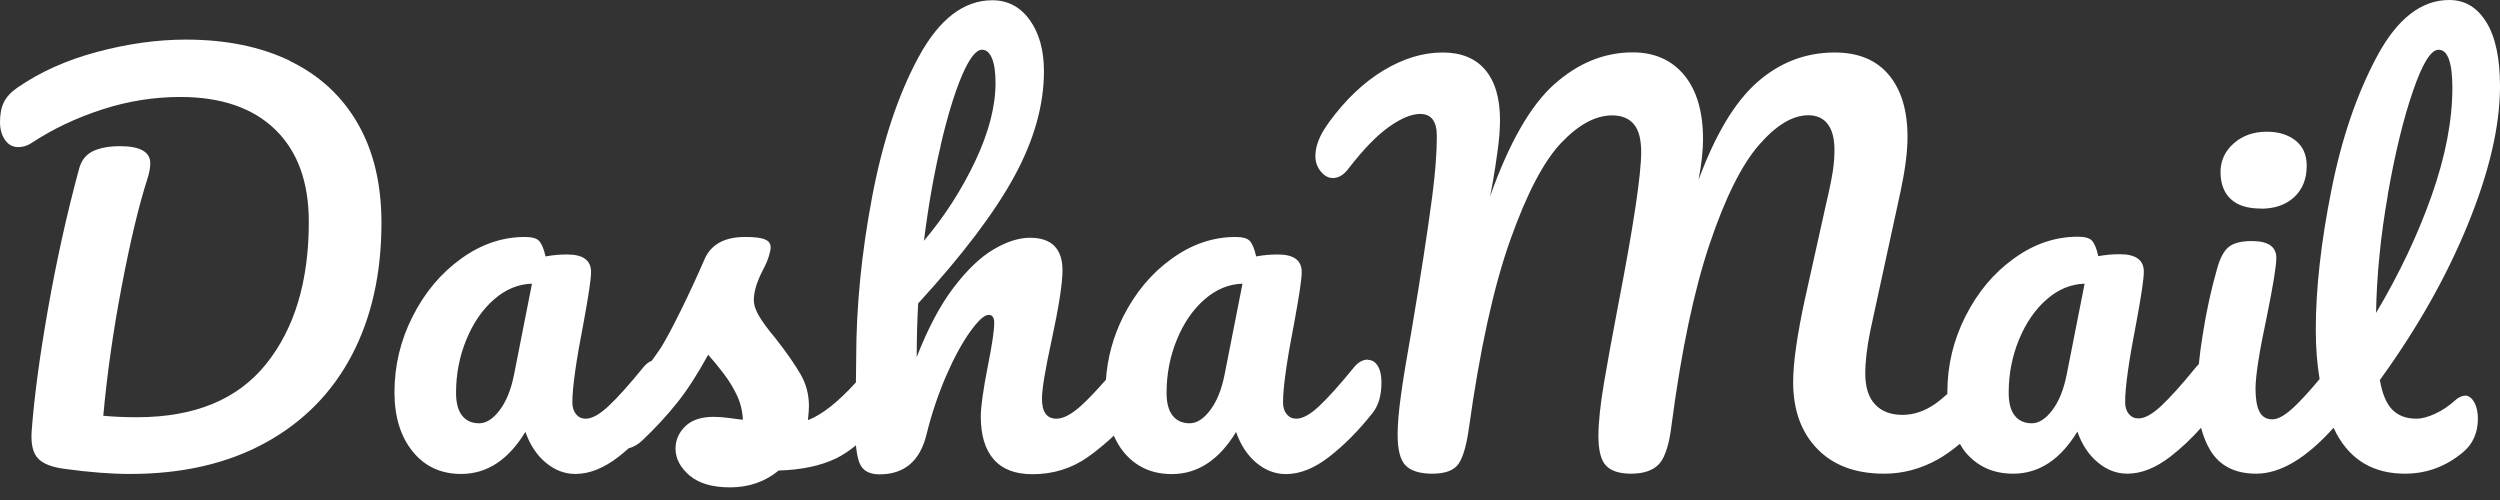
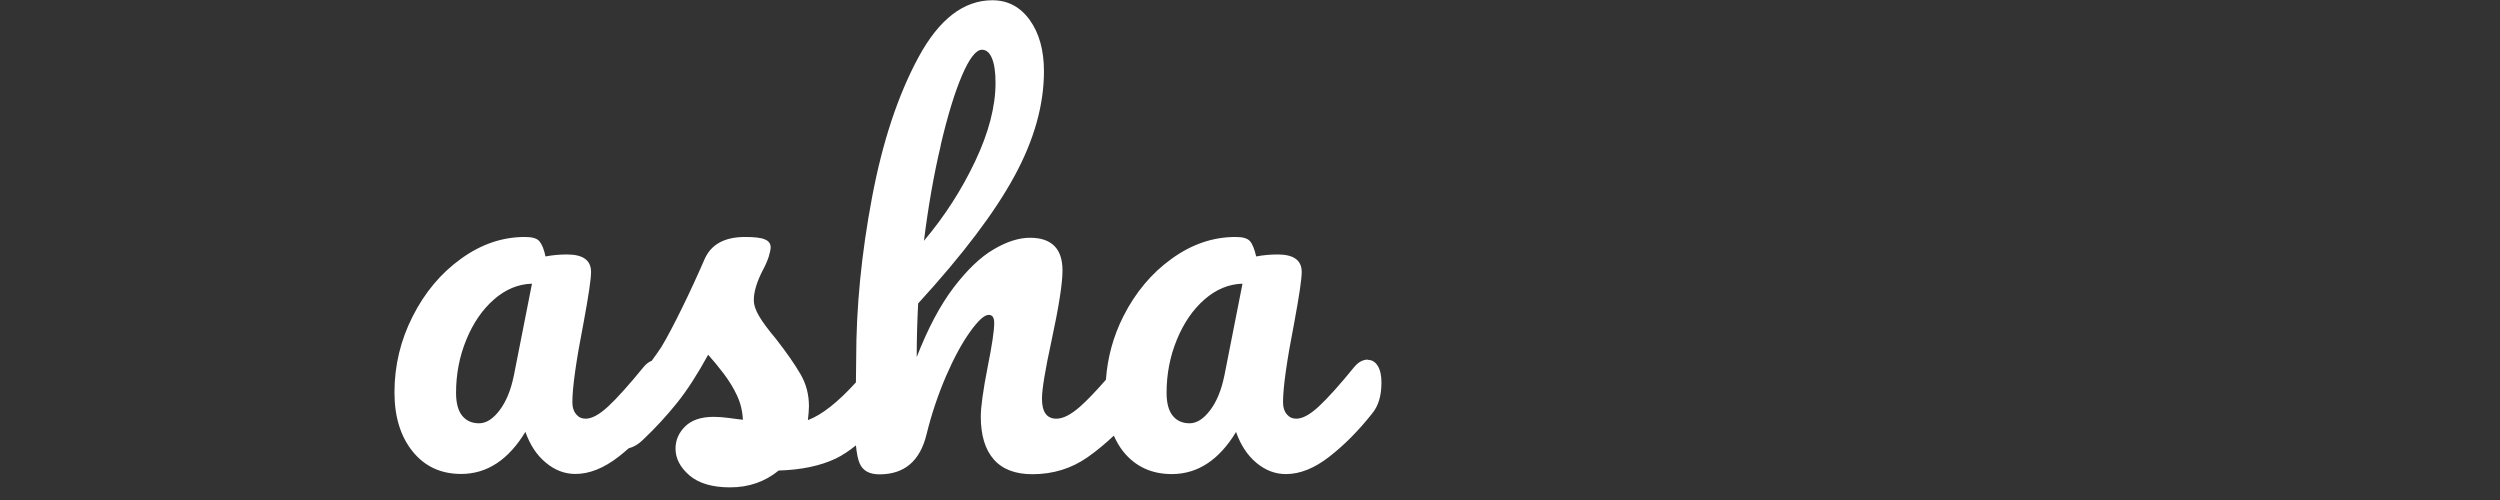
<svg xmlns="http://www.w3.org/2000/svg" width="190" height="38" viewBox="0 0 190 38" fill="none">
  <rect x="0" y="0" width="190" height="38" fill="#333333" stroke="none" />
-   <path fill-rule="evenodd" clip-rule="evenodd" d="M187.38 30.07C187.11 30.07 186.83 30.2 186.56 30.45C186.11 30.86 185.62 31.19 185.08 31.44C184.54 31.69 184.06 31.82 183.64 31.82C182.87 31.82 182.26 31.59 181.81 31.13C181.36 30.67 181.05 29.92 180.87 28.88C183.69 24.99 185.92 21.06 187.55 17.07C189.18 13.08 190 9.58 190 6.56C190 4.45 189.66 2.83 188.97 1.7C188.28 0.57 187.34 0 186.14 0C184.02 0 182.19 1.42 180.66 4.27C179.13 7.12 177.96 10.52 177.18 14.48C176.39 18.44 176 21.97 176 25.07C176 26.43 176.1 27.67 176.29 28.81C175.51 29.74 174.86 30.45 174.35 30.93C173.69 31.55 173.14 31.87 172.7 31.87C172.24 31.87 171.91 31.67 171.71 31.27C171.51 30.87 171.42 30.29 171.42 29.54C171.42 28.56 171.71 26.7 172.3 23.95C172.76 21.68 173 20.22 173 19.6C173 18.75 172.38 18.32 171.14 18.32C170.34 18.32 169.75 18.47 169.38 18.77C169.01 19.07 168.72 19.62 168.5 20.42C168.06 21.95 167.7 23.59 167.42 25.35C167.28 26.2 167.18 26.97 167.11 27.68C167.06 27.73 167 27.78 166.95 27.84C165.81 29.24 164.9 30.25 164.23 30.87C163.56 31.49 162.99 31.8 162.52 31.8C162.22 31.8 161.98 31.69 161.79 31.46C161.6 31.23 161.51 30.93 161.51 30.55C161.51 29.41 161.8 27.38 162.37 24.46C162.74 22.46 162.93 21.19 162.93 20.65C162.93 19.76 162.32 19.32 161.11 19.32C160.54 19.32 159.99 19.37 159.47 19.47C159.35 18.91 159.19 18.53 159.01 18.31C158.82 18.09 158.46 17.99 157.91 17.99C156.2 17.99 154.58 18.54 153.05 19.65C151.52 20.75 150.3 22.21 149.38 24.03C148.46 25.84 148 27.77 148 29.8C148 29.85 148 29.89 148 29.94C147.66 30.24 147.34 30.51 147.05 30.71C146.25 31.26 145.43 31.53 144.59 31.53C143.7 31.53 143.01 31.27 142.51 30.74C142.01 30.21 141.76 29.43 141.76 28.38C141.76 27.48 141.89 26.4 142.14 25.15L144.47 14.42C144.8 12.85 144.97 11.51 144.97 10.41C144.97 8.38 144.49 6.81 143.54 5.68C142.59 4.55 141.22 3.99 139.44 3.99C137.23 3.99 135.27 4.74 133.56 6.24C131.85 7.74 130.37 10.22 129.09 13.67C129.32 12.44 129.43 11.42 129.43 10.59C129.43 8.49 128.95 6.86 128 5.71C127.05 4.56 125.74 3.98 124.09 3.98C121.93 3.98 119.94 4.79 118.13 6.4C116.32 8.01 114.69 10.86 113.24 14.94C113.29 14.71 113.37 14.32 113.47 13.74C113.57 13.16 113.69 12.42 113.81 11.51C113.94 10.6 114 9.8 114 9.13C114 7.45 113.62 6.18 112.87 5.3C112.12 4.42 111.04 3.99 109.64 3.99C108.14 3.99 106.64 4.45 105.13 5.36C103.63 6.27 102.27 7.57 101.04 9.24C100.66 9.77 100.38 10.23 100.22 10.65C100.05 11.06 99.97 11.47 99.97 11.87C99.97 12.3 100.1 12.68 100.37 13.02C100.64 13.36 100.95 13.53 101.3 13.53C101.73 13.53 102.13 13.29 102.48 12.82C103.6 11.37 104.62 10.31 105.55 9.65C106.48 8.99 107.27 8.66 107.94 8.66C108.78 8.66 109.2 9.22 109.2 10.35C109.2 11.55 109.09 13.05 108.86 14.85C108.48 17.73 107.95 21.13 107.29 25.05C106.91 27.18 106.63 28.85 106.47 30.06C106.3 31.27 106.22 32.27 106.22 33.04C106.22 34.19 106.42 34.97 106.83 35.38C107.24 35.79 107.91 36 108.85 36C109.84 36 110.51 35.75 110.85 35.25C111.19 34.75 111.45 33.86 111.63 32.59C112.47 26.56 113.52 21.78 114.78 18.24C116.04 14.7 117.33 12.24 118.66 10.85C119.98 9.46 121.27 8.77 122.52 8.77C123.26 8.77 123.81 9 124.18 9.45C124.55 9.9 124.73 10.6 124.73 11.55C124.73 13.3 124.14 17.2 122.97 23.25C122.54 25.5 122.18 27.46 121.9 29.12C121.62 30.78 121.48 32.13 121.48 33.15C121.48 34.25 121.68 35 122.07 35.4C122.46 35.8 123.09 36 123.96 36C124.95 36 125.67 35.74 126.12 35.23C126.56 34.72 126.88 33.71 127.05 32.21C127.79 26.61 128.75 22.06 129.93 18.55C131.11 15.05 132.36 12.54 133.67 11.03C134.98 9.52 136.23 8.76 137.43 8.76C138.07 8.76 138.56 8.98 138.9 9.42C139.24 9.86 139.42 10.52 139.42 11.39C139.42 11.89 139.38 12.4 139.31 12.91C139.23 13.42 139.13 13.97 139 14.54C138.87 15.12 138.78 15.52 138.73 15.74L137.2 22.61C136.59 25.41 136.28 27.55 136.28 29.03C136.28 31.16 136.89 32.85 138.11 34.11C139.33 35.37 141.02 36 143.19 36C144.62 36 145.98 35.64 147.28 34.91C147.83 34.6 148.39 34.2 148.95 33.73C149.07 33.92 149.17 34.11 149.31 34.29C150.23 35.43 151.46 36 153 36C154.96 36 156.59 34.93 157.88 32.8C158.23 33.79 158.74 34.57 159.43 35.14C160.11 35.71 160.86 36 161.68 36C162.75 36 163.85 35.56 164.99 34.67C165.79 34.05 166.55 33.33 167.28 32.51C167.46 33.17 167.69 33.76 168.01 34.27C168.73 35.42 169.88 36 171.47 36C173.31 36 175.27 34.83 177.35 32.51C177.43 32.67 177.5 32.82 177.58 32.97C178.68 34.99 180.41 36 182.78 36C184.43 36 185.9 35.45 187.2 34.36C187.95 33.73 188.32 32.87 188.32 31.81C188.32 31.33 188.23 30.91 188.04 30.57C187.85 30.23 187.61 30.06 187.31 30.06L187.38 30.07ZM157.05 28.55C156.83 29.64 156.47 30.52 155.97 31.18C155.47 31.84 154.95 32.17 154.41 32.17C153.87 32.17 153.44 31.98 153.13 31.6C152.82 31.22 152.66 30.64 152.66 29.85C152.66 28.43 152.92 27.08 153.44 25.82C153.96 24.55 154.66 23.53 155.54 22.76C156.42 21.99 157.38 21.59 158.43 21.56L157.05 28.56V28.55ZM181.47 14.79C182.02 11.67 182.65 9.05 183.38 6.94C184.1 4.83 184.75 3.78 185.33 3.78C186.03 3.78 186.38 4.75 186.38 6.68C186.38 9.14 185.86 11.87 184.81 14.85C183.76 17.83 182.35 20.81 180.58 23.78C180.63 20.91 180.93 17.91 181.48 14.79H181.47Z" fill="white" />
-   <path fill-rule="evenodd" clip-rule="evenodd" d="M171.83 15.86C172.88 15.86 173.72 15.57 174.36 14.98C174.99 14.39 175.31 13.6 175.31 12.6C175.31 11.77 175.03 11.14 174.47 10.69C173.91 10.24 173.18 10.01 172.28 10.01C171.28 10.01 170.44 10.3 169.77 10.89C169.1 11.48 168.76 12.21 168.76 13.08C168.76 13.95 169.02 14.64 169.53 15.12C170.04 15.61 170.81 15.85 171.83 15.85V15.86Z" fill="white" />
-   <path fill-rule="evenodd" clip-rule="evenodd" d="M22.05 4.63C19.82 3.55 17.18 3.01 14.12 3.01C11.97 3.01 9.72 3.32 7.4 3.94C5.07 4.56 3.04 5.47 1.31 6.67C0.83 7 0.5 7.36 0.3 7.76C0.1 8.16 0 8.66 0 9.27C0 9.8 0.12 10.26 0.38 10.63C0.63 11 0.97 11.18 1.39 11.18C1.77 11.18 2.12 11.06 2.44 10.84C4.02 9.8 5.79 8.96 7.76 8.32C9.73 7.68 11.71 7.37 13.71 7.37C16.81 7.37 19.22 8.2 20.92 9.85C22.62 11.5 23.47 13.84 23.47 16.87C23.47 21.37 22.39 24.97 20.22 27.67C18.05 30.37 14.78 31.71 10.4 31.71C9.45 31.71 8.6 31.67 7.85 31.6C8.13 28.5 8.59 25.23 9.24 21.81C9.89 18.39 10.54 15.66 11.19 13.63C11.34 13.17 11.42 12.77 11.42 12.41C11.42 11.55 10.66 11.11 9.13 11.11C8.28 11.11 7.59 11.24 7.06 11.49C6.53 11.75 6.18 12.19 6.01 12.83C5.08 16.26 4.29 19.83 3.64 23.53C2.99 27.23 2.58 30.34 2.4 32.86C2.35 33.78 2.51 34.44 2.89 34.84C3.27 35.25 3.95 35.51 4.96 35.64C6.79 35.89 8.43 36.02 9.88 36.02C13.86 36.02 17.29 35.23 20.17 33.65C23.05 32.07 25.24 29.85 26.74 26.99C28.24 24.13 28.99 20.78 28.99 16.94C28.99 13.99 28.39 11.47 27.19 9.39C25.99 7.3 24.27 5.72 22.04 4.64L22.05 4.63Z" fill="white" />
  <path fill-rule="evenodd" clip-rule="evenodd" d="M103.96 27.33C103.59 27.33 103.25 27.51 102.95 27.86C101.81 29.26 100.9 30.27 100.23 30.89C99.56 31.51 98.99 31.82 98.52 31.82C98.22 31.82 97.98 31.71 97.79 31.48C97.6 31.25 97.51 30.95 97.51 30.57C97.51 29.43 97.8 27.4 98.37 24.48C98.74 22.48 98.93 21.21 98.93 20.67C98.93 19.78 98.32 19.34 97.11 19.34C96.54 19.34 95.99 19.39 95.47 19.49C95.34 18.93 95.19 18.55 95 18.33C94.81 18.11 94.45 18.01 93.9 18.01C92.19 18.01 90.57 18.56 89.04 19.67C87.51 20.77 86.29 22.23 85.37 24.05C84.6 25.58 84.17 27.18 84.05 28.86C83.27 29.75 82.62 30.43 82.1 30.89C81.4 31.51 80.8 31.82 80.29 31.82C79.55 31.82 79.19 31.31 79.19 30.3C79.19 29.59 79.43 28.13 79.91 25.92C80.47 23.33 80.75 21.54 80.75 20.55C80.75 18.9 79.92 18.07 78.28 18.07C77.44 18.07 76.52 18.36 75.52 18.95C74.52 19.53 73.5 20.51 72.47 21.86C71.44 23.22 70.51 24.98 69.67 27.14C69.67 25.74 69.71 24.39 69.78 23.06C73.15 19.38 75.59 16.16 77.09 13.4C78.59 10.65 79.34 7.98 79.34 5.42C79.34 3.82 78.98 2.52 78.26 1.52C77.54 0.52 76.59 0.02 75.42 0.02C73.24 0.02 71.37 1.46 69.81 4.34C68.25 7.22 67.07 10.78 66.27 15.03C65.47 19.27 65.07 23.35 65.07 27.26L65.05 29.06C63.68 30.57 62.46 31.53 61.4 31.93C61.45 31.48 61.48 31.13 61.48 30.87C61.48 29.99 61.27 29.18 60.84 28.44C60.41 27.7 59.79 26.8 58.96 25.74C58.39 25.06 57.97 24.5 57.7 24.04C57.43 23.59 57.29 23.17 57.29 22.8C57.29 22.17 57.52 21.41 57.99 20.5C58.17 20.17 58.31 19.85 58.42 19.52C58.52 19.19 58.57 18.96 58.57 18.8C58.57 18.52 58.43 18.32 58.14 18.2C57.86 18.07 57.35 18.01 56.63 18.01C55.08 18.01 54.06 18.56 53.56 19.67C52.99 20.98 52.41 22.24 51.81 23.46C51.21 24.68 50.7 25.65 50.26 26.38C50.05 26.7 49.8 27.05 49.53 27.42C49.32 27.5 49.12 27.65 48.94 27.86C47.8 29.26 46.89 30.27 46.22 30.89C45.55 31.51 44.98 31.82 44.51 31.82C44.21 31.82 43.97 31.71 43.78 31.48C43.59 31.25 43.5 30.95 43.5 30.57C43.5 29.43 43.79 27.4 44.36 24.48C44.73 22.48 44.92 21.21 44.92 20.67C44.92 19.78 44.31 19.34 43.1 19.34C42.53 19.34 41.98 19.39 41.46 19.49C41.34 18.93 41.18 18.55 40.99 18.33C40.8 18.11 40.44 18.01 39.89 18.01C38.18 18.01 36.56 18.56 35.03 19.67C33.5 20.77 32.28 22.23 31.36 24.05C30.44 25.86 29.98 27.79 29.98 29.82C29.98 31.67 30.44 33.17 31.36 34.31C32.28 35.45 33.51 36.02 35.05 36.02C37.01 36.02 38.64 34.95 39.93 32.82C40.28 33.81 40.79 34.59 41.48 35.16C42.16 35.73 42.91 36.02 43.73 36.02C44.8 36.02 45.9 35.58 47.04 34.69C47.29 34.49 47.54 34.29 47.78 34.07C48.15 33.98 48.51 33.77 48.85 33.44C49.78 32.56 50.64 31.63 51.43 30.65C52.22 29.67 53.01 28.44 53.82 26.96C54.18 27.36 54.57 27.83 54.98 28.37C55.39 28.91 55.74 29.47 56.01 30.05C56.28 30.63 56.43 31.24 56.46 31.9C56.23 31.88 55.88 31.83 55.43 31.77C54.98 31.71 54.58 31.68 54.25 31.68C53.29 31.68 52.57 31.92 52.08 32.4C51.59 32.88 51.34 33.44 51.34 34.1C51.34 34.85 51.7 35.53 52.41 36.14C53.12 36.74 54.15 37.04 55.49 37.04C56.91 37.04 58.14 36.61 59.18 35.76C60.91 35.71 62.37 35.4 63.54 34.84C64.03 34.6 64.54 34.26 65.05 33.85C65.11 34.45 65.2 34.92 65.34 35.23C65.58 35.78 66.08 36.05 66.84 36.05C68.74 36.05 69.93 35.03 70.42 33C70.8 31.45 71.3 29.98 71.9 28.58C72.51 27.18 73.12 26.06 73.73 25.21C74.34 24.36 74.81 23.93 75.14 23.93C75.42 23.93 75.56 24.13 75.56 24.54C75.56 25.15 75.39 26.25 75.07 27.85C74.71 29.68 74.54 30.95 74.54 31.66C74.54 33.08 74.87 34.17 75.53 34.92C76.19 35.67 77.17 36.04 78.46 36.04C80.03 36.04 81.43 35.61 82.67 34.74C83.34 34.27 84 33.72 84.65 33.11C84.85 33.55 85.08 33.96 85.37 34.32C86.29 35.46 87.52 36.03 89.06 36.03C91.02 36.03 92.65 34.96 93.94 32.83C94.29 33.82 94.8 34.6 95.48 35.17C96.16 35.74 96.91 36.03 97.73 36.03C98.8 36.03 99.9 35.59 101.04 34.7C102.18 33.81 103.26 32.72 104.28 31.43C104.75 30.87 104.99 30.09 104.99 29.07C104.99 28.54 104.9 28.12 104.71 27.81C104.52 27.5 104.27 27.35 103.95 27.35L103.96 27.33ZM71.49 11.04C72.01 8.82 72.55 7.05 73.11 5.74C73.67 4.43 74.18 3.78 74.63 3.78C74.96 3.78 75.21 4 75.39 4.43C75.57 4.86 75.66 5.48 75.66 6.3C75.66 8.08 75.15 10.06 74.12 12.24C73.09 14.42 71.79 16.44 70.22 18.3C70.55 15.68 70.97 13.27 71.5 11.04H71.49ZM39.05 28.55C38.83 29.64 38.47 30.52 37.97 31.18C37.47 31.84 36.95 32.17 36.41 32.17C35.87 32.17 35.44 31.98 35.13 31.6C34.82 31.22 34.66 30.64 34.66 29.85C34.66 28.43 34.92 27.08 35.44 25.82C35.96 24.55 36.66 23.53 37.54 22.76C38.42 21.99 39.38 21.59 40.43 21.56L39.05 28.56V28.55ZM93.05 28.55C92.83 29.64 92.47 30.52 91.97 31.18C91.47 31.84 90.95 32.17 90.41 32.17C89.87 32.17 89.44 31.98 89.13 31.6C88.82 31.22 88.66 30.64 88.66 29.85C88.66 28.43 88.92 27.08 89.44 25.82C89.96 24.55 90.66 23.53 91.54 22.76C92.42 21.99 93.38 21.59 94.43 21.56L93.05 28.56V28.55Z" fill="white" />
</svg>